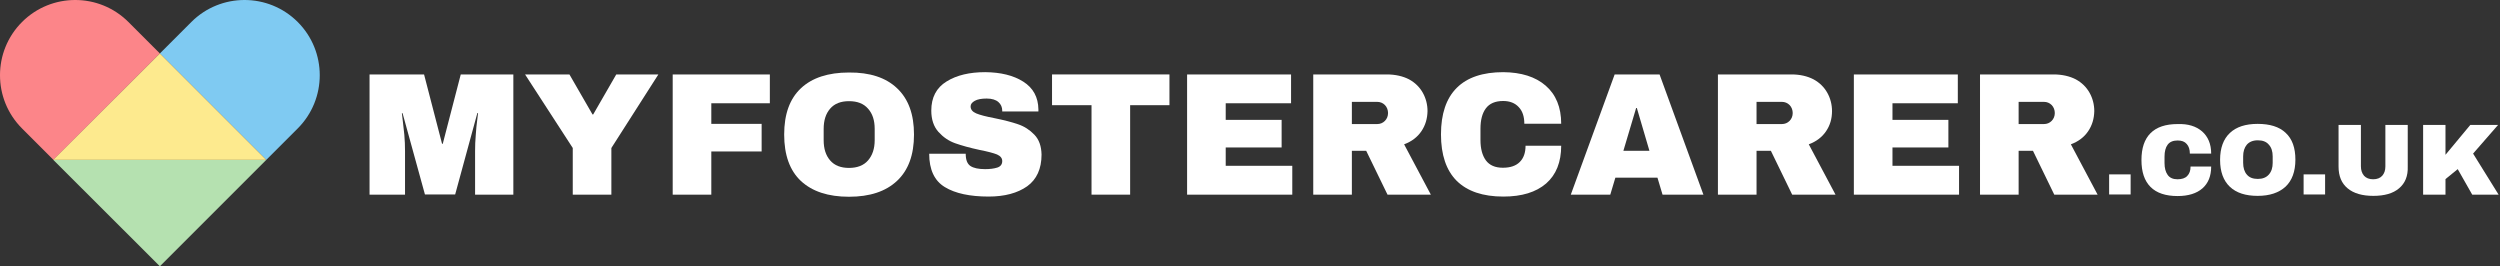
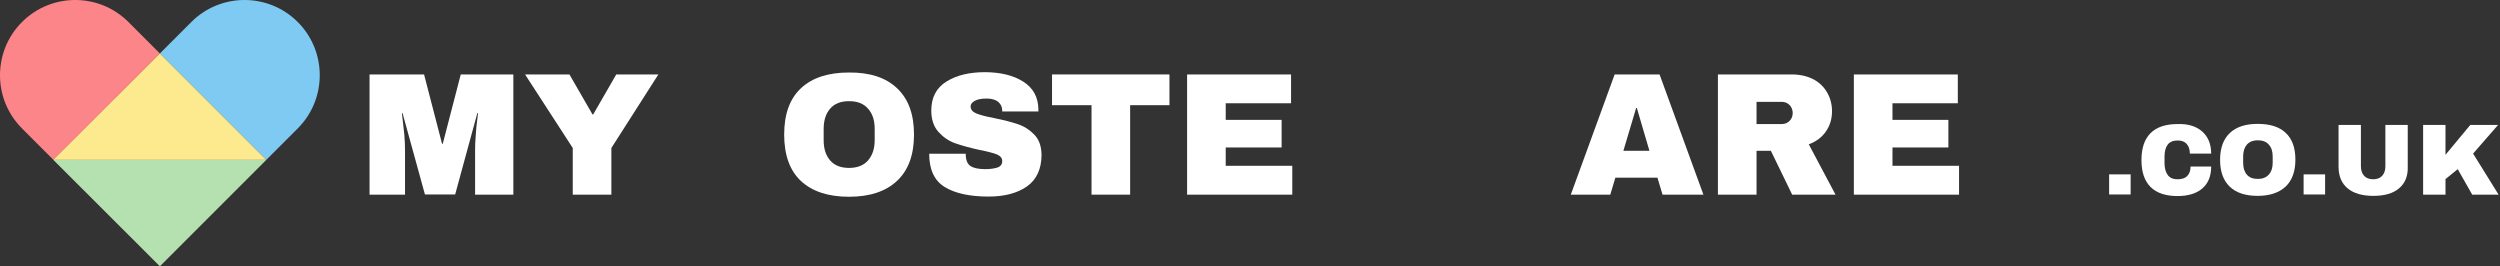
<svg xmlns="http://www.w3.org/2000/svg" id="Layer_2_00000070802999224967420730000010820819381418201526_" x="0px" y="0px" viewBox="0 0 1430.8 152.4" style="enable-background:new 0 0 1430.8 152.4;" xml:space="preserve">
  <rect x="0" y="0" width="1430.8" height="152.4" fill="#333333" stroke="none" />
  <style type="text/css">	.st0{enable-background:new    ;}	.st1{fill:#FFFFFF;}	.st2{fill:#7FCAF2;}	.st3{fill:#FC8589;}	.st4{fill:#B5E1B0;}	.st5{fill:#FDEA8E;}</style>
  <g id="Layer_1-2">
    <g class="st0">
      <path class="st1" d="M271.9,111.4V86.6c0-3.1,0.1-6.2,0.4-9.5c0.2-3.2,0.5-6,0.8-8.2c0.3-2.2,0.4-3.6,0.5-4.2h-0.4l-12.7,46.6   h-17.3l-12.8-46.5h-0.4c0.1,0.6,0.2,2,0.5,4.2c0.3,2.2,0.6,4.9,0.9,8.1c0.3,3.2,0.4,6.4,0.4,9.5v24.8h-20.3V42.6h31.2L253,82.3   h0.4l10.3-39.7h30.1v68.8H271.9z" />
      <path class="st1" d="M349.9,111.4h-22.1V84.7l-27.3-42.1h25.4l13.2,22.9h0.4l13.2-22.9h24.1l-26.9,42.1V111.4z" />
-       <path class="st1" d="M385,42.6h55.6v16.5h-33.5v11.8h28.8v15.8h-28.8v24.7H385V42.6z" />
      <path class="st1" d="M513.4,50.5c6.5,6.1,9.7,14.9,9.7,26.5c0,11.6-3.2,20.4-9.7,26.5c-6.5,6.1-15.6,9.1-27.5,9.1   c-11.9,0-21-3-27.5-9c-6.4-6-9.6-14.9-9.6-26.6c0-11.7,3.2-20.5,9.6-26.5c6.4-6,15.6-9,27.5-9C497.8,41.4,507,44.4,513.4,50.5z    M475.1,62.2c-2.5,2.9-3.7,6.7-3.7,11.6v6.4c0,4.9,1.2,8.7,3.7,11.6c2.5,2.9,6.1,4.3,10.8,4.3c4.7,0,8.4-1.4,10.9-4.3   c2.5-2.9,3.8-6.7,3.8-11.6v-6.4c0-4.9-1.2-8.7-3.8-11.6c-2.5-2.9-6.1-4.3-10.9-4.3C481.2,57.9,477.6,59.3,475.1,62.2z" />
      <path class="st1" d="M585.6,46.7c5.7,3.6,8.6,8.9,8.7,15.9v1.2h-20.7v-0.4c0-2-0.7-3.7-2.2-5c-1.5-1.3-3.7-2-6.7-2   c-2.9,0-5.2,0.4-6.8,1.3c-1.6,0.9-2.4,1.9-2.4,3.2c0,1.8,1.1,3.1,3.2,4c2.1,0.9,5.6,1.8,10.3,2.7c5.5,1.1,10.1,2.3,13.6,3.5   c3.6,1.2,6.7,3.2,9.4,6c2.7,2.8,4,6.6,4.1,11.4c0,8.1-2.8,14.2-8.2,18.1c-5.5,3.9-12.9,5.9-22.1,5.9c-10.7,0-19.1-1.8-25-5.4   c-6-3.6-9-10-9-19.1h20.9c0,3.5,0.9,5.8,2.7,7c1.8,1.2,4.6,1.8,8.4,1.8c2.8,0,5.1-0.3,7-0.9c1.8-0.6,2.8-1.8,2.8-3.7   c0-1.7-1-2.9-3-3.8c-2-0.8-5.4-1.7-10-2.6c-5.6-1.2-10.2-2.5-13.9-3.8c-3.7-1.3-6.9-3.5-9.6-6.5c-2.7-3-4.1-7.1-4.1-12.2   c0-7.5,2.9-13.1,8.8-16.7c5.8-3.6,13.2-5.3,22.1-5.3C572.7,41.4,579.9,43.1,585.6,46.7z" />
      <path class="st1" d="M646.8,60.2v51.2h-22.1V60.2h-22.6V42.6h67.2v17.6H646.8z" />
      <path class="st1" d="M679.4,42.6h59.5v16.5h-37.4v9.5h32v15.8h-32v10.5h38.1v16.5h-60.2V42.6z" />
    </g>
    <g class="st0">
-       <path class="st1" d="M813.5,75.1c-2.3,3.4-5.6,5.9-9.9,7.5l15.3,28.8h-24.8l-12.2-25.1h-8.2v25.1h-22.1V42.6h42.1   c4.9,0,9.2,1,12.7,2.8c3.5,1.9,6.1,4.5,7.9,7.7c1.8,3.2,2.7,6.8,2.7,10.5C816.9,67.9,815.8,71.7,813.5,75.1z M792.6,60.1   c-1.2-1.2-2.7-1.8-4.4-1.8h-14.5V71h14.5c1.7,0,3.2-0.6,4.4-1.8c1.2-1.2,1.8-2.8,1.8-4.5S793.8,61.3,792.6,60.1z" />
-     </g>
+       </g>
    <g class="st0">
-       <path class="st1" d="M884.6,49c5.9,5.1,8.9,12.4,8.9,21.8h-21.1c0-4-1-7.2-3.2-9.5c-2.1-2.3-5.1-3.5-8.9-3.5   c-4.5,0-7.8,1.4-9.9,4.2c-2.1,2.8-3.1,6.7-3.1,11.7v6.4c0,4.9,1,8.8,3.1,11.7c2.1,2.8,5.3,4.2,9.7,4.2c4.3,0,7.5-1.1,9.7-3.3   c2.2-2.2,3.3-5.3,3.3-9.3h20.4c0,9.4-2.9,16.6-8.6,21.6c-5.8,5-13.9,7.5-24.5,7.5c-11.7,0-20.6-3-26.7-9c-6-6-9-14.9-9-26.6   c0-11.7,3-20.6,9-26.6c6-6,14.9-9,26.7-9C870.6,41.4,878.7,43.9,884.6,49z" />
      <path class="st1" d="M951.5,111.4l-2.9-9.7h-24.1l-2.9,9.7H899l25.1-68.8h25.7l25.1,68.8H951.5z M929.1,86.3H944l-7.2-24.5h-0.4   L929.1,86.3z" />
      <path class="st1" d="M1045.1,75.1c-2.3,3.4-5.6,5.9-9.9,7.5l15.3,28.8h-24.8l-12.2-25.1h-8.2v25.1h-22.1V42.6h42.1   c4.9,0,9.1,1,12.6,2.8c3.5,1.9,6.1,4.5,7.9,7.7c1.8,3.2,2.7,6.8,2.7,10.5C1048.5,67.9,1047.4,71.7,1045.1,75.1z M1024.2,60.1   c-1.2-1.2-2.7-1.8-4.4-1.8h-14.5V71h14.5c1.7,0,3.2-0.6,4.4-1.8c1.2-1.2,1.8-2.8,1.8-4.5S1025.4,61.3,1024.2,60.1z" />
      <path class="st1" d="M1061,42.6h59.5v16.5h-37.4v9.5h32v15.8h-32v10.5h38.1v16.5H1061V42.6z" />
-       <path class="st1" d="M1195.1,75.1c-2.3,3.4-5.6,5.9-9.9,7.5l15.3,28.8h-24.8l-12.2-25.1h-8.2v25.1h-22.1V42.6h42.1   c4.9,0,9.2,1,12.7,2.8c3.5,1.9,6.1,4.5,7.9,7.7c1.8,3.2,2.7,6.8,2.7,10.5C1198.5,67.9,1197.4,71.7,1195.1,75.1z M1174.2,60.1   c-1.2-1.2-2.7-1.8-4.4-1.8h-14.5V71h14.5c1.7,0,3.2-0.6,4.4-1.8c1.2-1.2,1.8-2.8,1.8-4.5S1175.4,61.3,1174.2,60.1z" />
    </g>
    <g class="st0">
      <path class="st1" d="M1207.1,111.4V99.8h12.3v11.5H1207.1z" />
      <path class="st1" d="M1260.3,75.2c3.4,3,5.2,7.2,5.2,12.7h-12.2c0-2.3-0.6-4.2-1.8-5.5c-1.2-1.4-2.9-2-5.2-2   c-2.6,0-4.5,0.8-5.7,2.4s-1.8,3.9-1.8,6.8v3.7c0,2.9,0.6,5.1,1.8,6.8s3.1,2.5,5.6,2.5c2.5,0,4.4-0.6,5.6-1.9   c1.3-1.3,1.9-3.1,1.9-5.4h11.8c0,5.5-1.7,9.6-5,12.5c-3.3,2.9-8.1,4.4-14.2,4.4c-6.8,0-12-1.7-15.5-5.2c-3.5-3.5-5.2-8.6-5.2-15.4   c0-6.8,1.7-11.9,5.2-15.4c3.5-3.5,8.7-5.2,15.5-5.2C1252.2,70.8,1256.8,72.2,1260.3,75.2z" />
    </g>
    <g class="st0">
      <path class="st1" d="M1308.1,76c3.8,3.5,5.6,8.6,5.6,15.4c0,6.7-1.9,11.9-5.6,15.4c-3.8,3.5-9.1,5.3-16,5.3s-12.2-1.7-15.9-5.2   c-3.7-3.5-5.6-8.6-5.6-15.4c0-6.8,1.9-11.9,5.6-15.4c3.7-3.5,9-5.2,15.9-5.2S1304.4,72.5,1308.1,76z M1285.9,82.8   c-1.4,1.7-2.1,3.9-2.1,6.7v3.7c0,2.8,0.7,5.1,2.1,6.7c1.4,1.7,3.5,2.5,6.3,2.5c2.7,0,4.8-0.8,6.3-2.5c1.5-1.7,2.2-3.9,2.2-6.7   v-3.7c0-2.8-0.7-5.1-2.2-6.7c-1.4-1.7-3.5-2.5-6.3-2.5C1289.4,80.3,1287.3,81.2,1285.9,82.8z" />
    </g>
    <g class="st0">
      <path class="st1" d="M1318.4,111.4V99.8h12.3v11.5H1318.4z" />
      <path class="st1" d="M1373,107.8c-3.4,2.9-8.3,4.3-14.7,4.3c-6.3,0-11.2-1.4-14.7-4.3c-3.5-2.9-5.2-7-5.2-12.5V71.5h12.8v23.7   c0,2.2,0.6,4,1.8,5.4c1.2,1.3,2.9,2,5.2,2c2.3,0,4-0.7,5.2-2c1.2-1.4,1.8-3.1,1.8-5.3V71.5h12.8v23.8   C1378.2,100.7,1376.5,104.9,1373,107.8z" />
      <path class="st1" d="M1413.8,71.5h15.9l-14.3,16.4l14.6,23.5h-15.1l-8.3-14.6l-7,5.7v8.9h-12.8V71.5h12.8v17.1L1413.8,71.5z" />
    </g>
    <g>
      <path class="st2" d="M170.4,12.6L170.4,12.6c-16.8-16.8-44.1-16.8-60.9,0l-18,18l60.9,60.9l18-18   C187.2,56.7,187.2,29.4,170.4,12.6z" />
      <path class="st3" d="M12.6,12.6L12.6,12.6c16.8-16.8,44.1-16.8,60.9,0l18,18L30.6,91.5l-18-18C-4.2,56.7-4.2,29.4,12.6,12.6z" />
      <polygon class="st4" points="91.5,152.4 30.5,91.5 91.5,91.5 152.4,91.5   " />
      <polygon class="st5" points="91.5,30.6 152.4,91.5 91.5,91.5 30.5,91.5   " />
    </g>
  </g>
</svg>